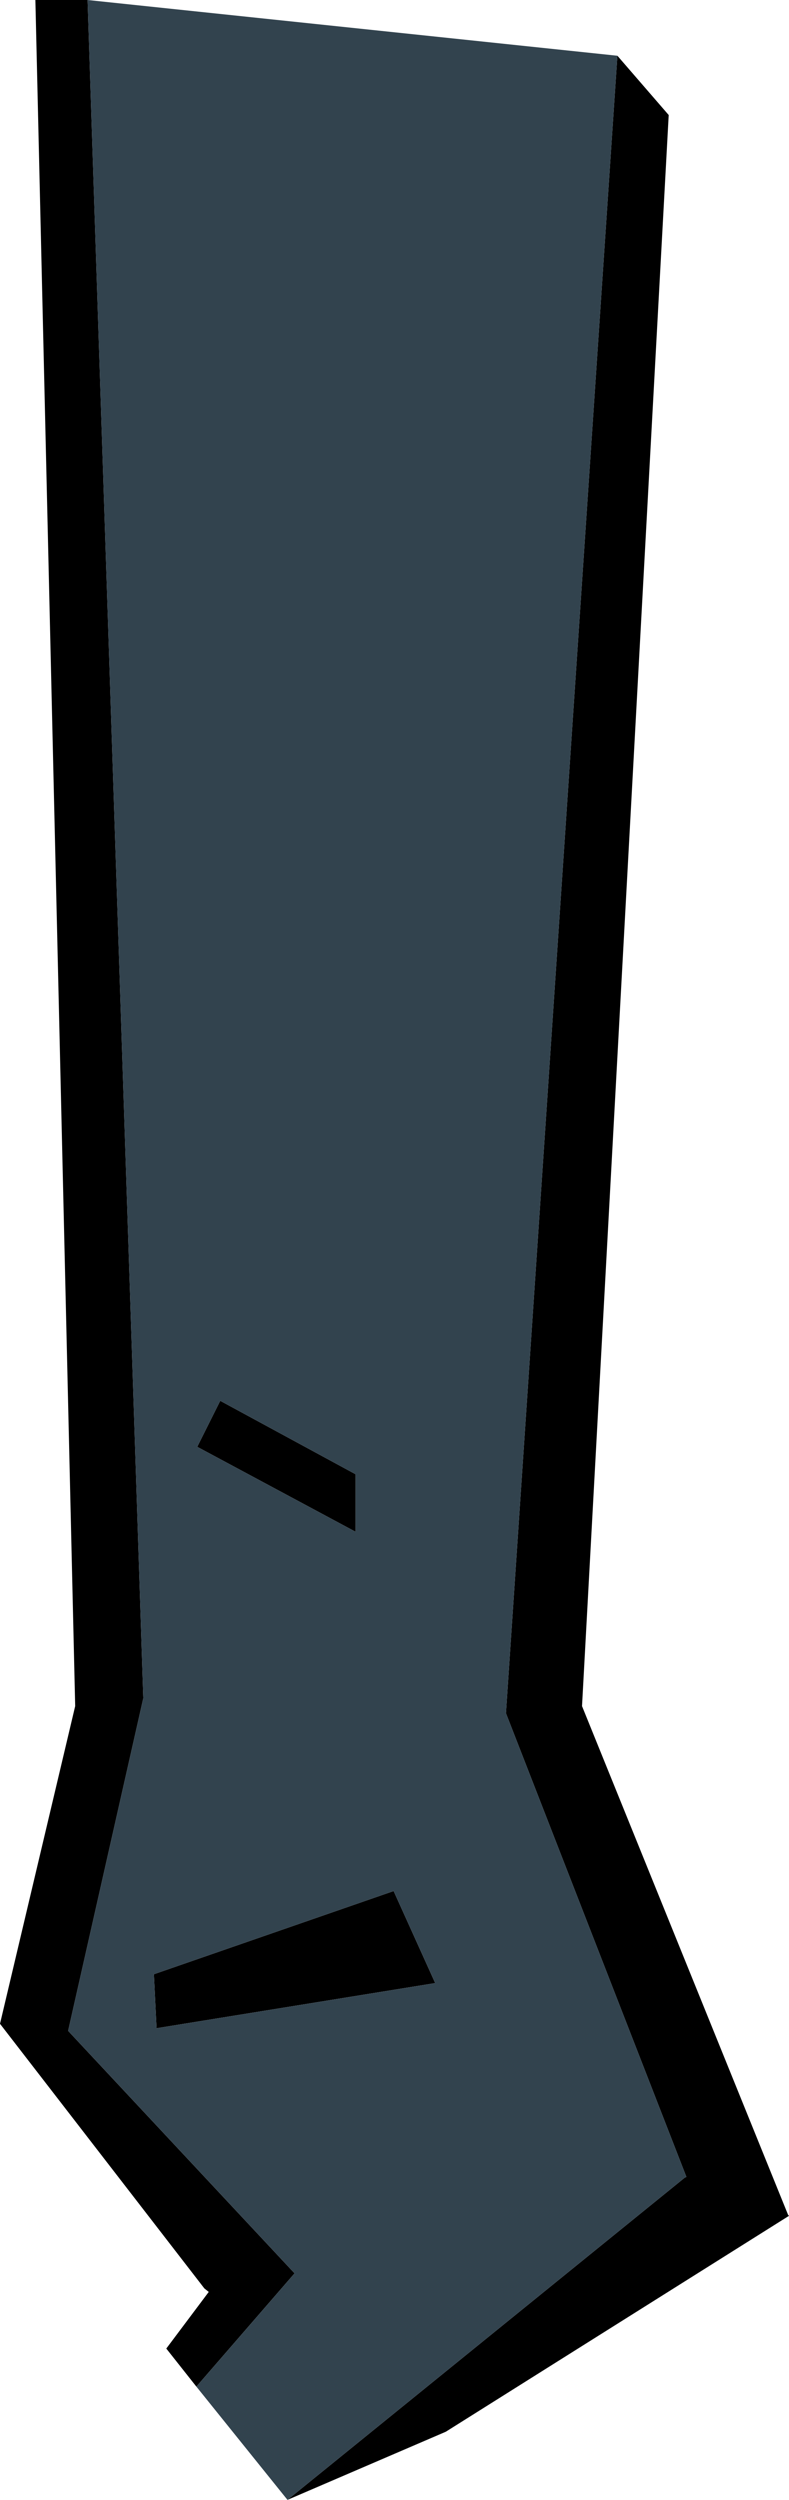
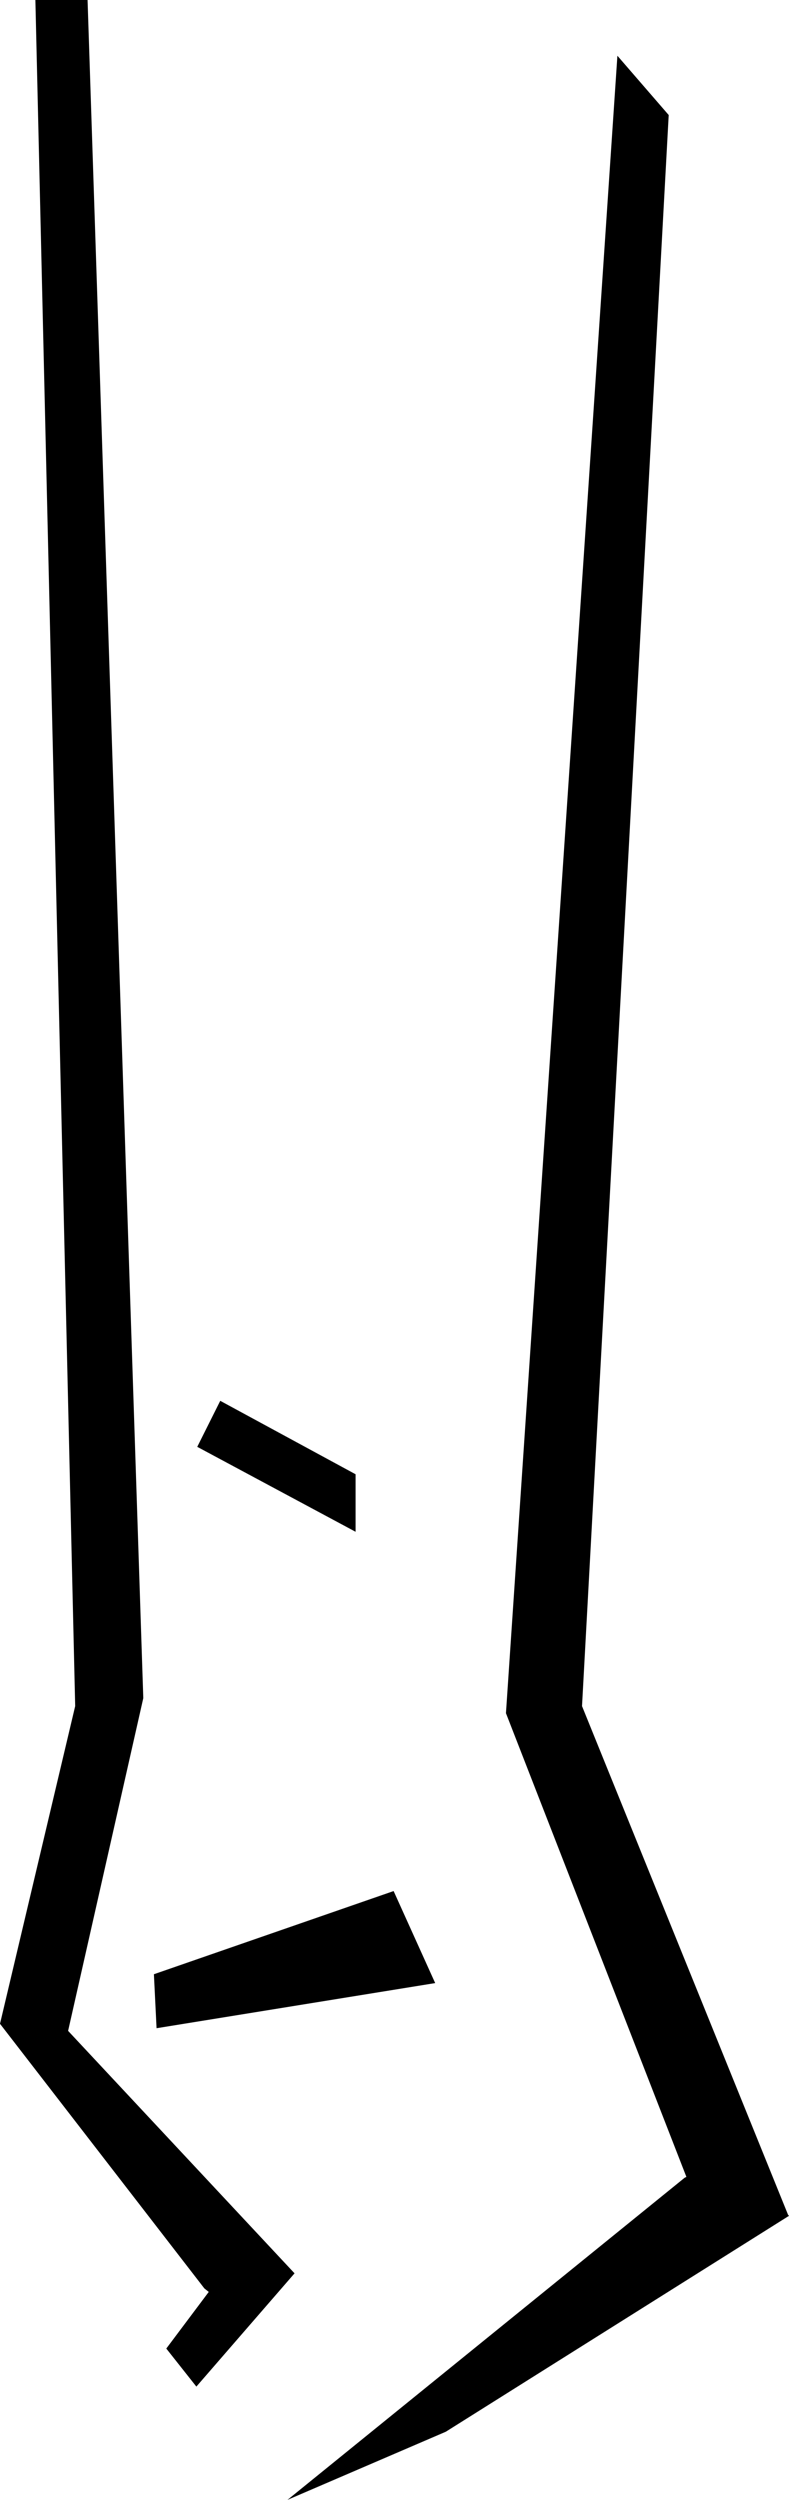
<svg xmlns="http://www.w3.org/2000/svg" height="141.25px" width="44.6px">
  <g transform="matrix(1.0, 0.0, 0.0, 1.0, 5.85, 122.1)">
    <path d="M29.05 -118.95 L31.95 -115.6 27.05 -25.7 38.7 3.05 38.75 3.1 19.35 15.3 10.4 19.15 32.85 0.95 32.95 0.9 22.75 -25.3 29.05 -118.95 M5.25 12.75 L3.55 10.6 5.95 7.4 5.7 7.2 -5.85 -7.75 -1.6 -25.7 -3.85 -122.1 -0.9 -122.1 2.25 -26.15 -2.0 -7.35 10.8 6.35 5.25 12.75 M18.75 -10.05 L3.0 -7.5 2.85 -10.55 16.4 -15.25 18.75 -10.05 M5.3 -40.35 L6.6 -42.95 14.25 -38.8 14.25 -35.55 5.3 -40.35" fill="#000000" fill-rule="evenodd" stroke="none" />
-     <path d="M29.05 -118.95 L22.75 -25.3 32.95 0.9 32.85 0.95 10.4 19.15 5.25 12.75 10.8 6.35 -2.0 -7.35 2.25 -26.15 -0.9 -122.1 29.05 -118.95 M18.75 -10.05 L16.4 -15.25 2.85 -10.55 3.0 -7.5 18.75 -10.05 M5.3 -40.35 L14.25 -35.55 14.25 -38.8 6.6 -42.95 5.3 -40.35" fill="#32434e" fill-rule="evenodd" stroke="none" />
  </g>
</svg>